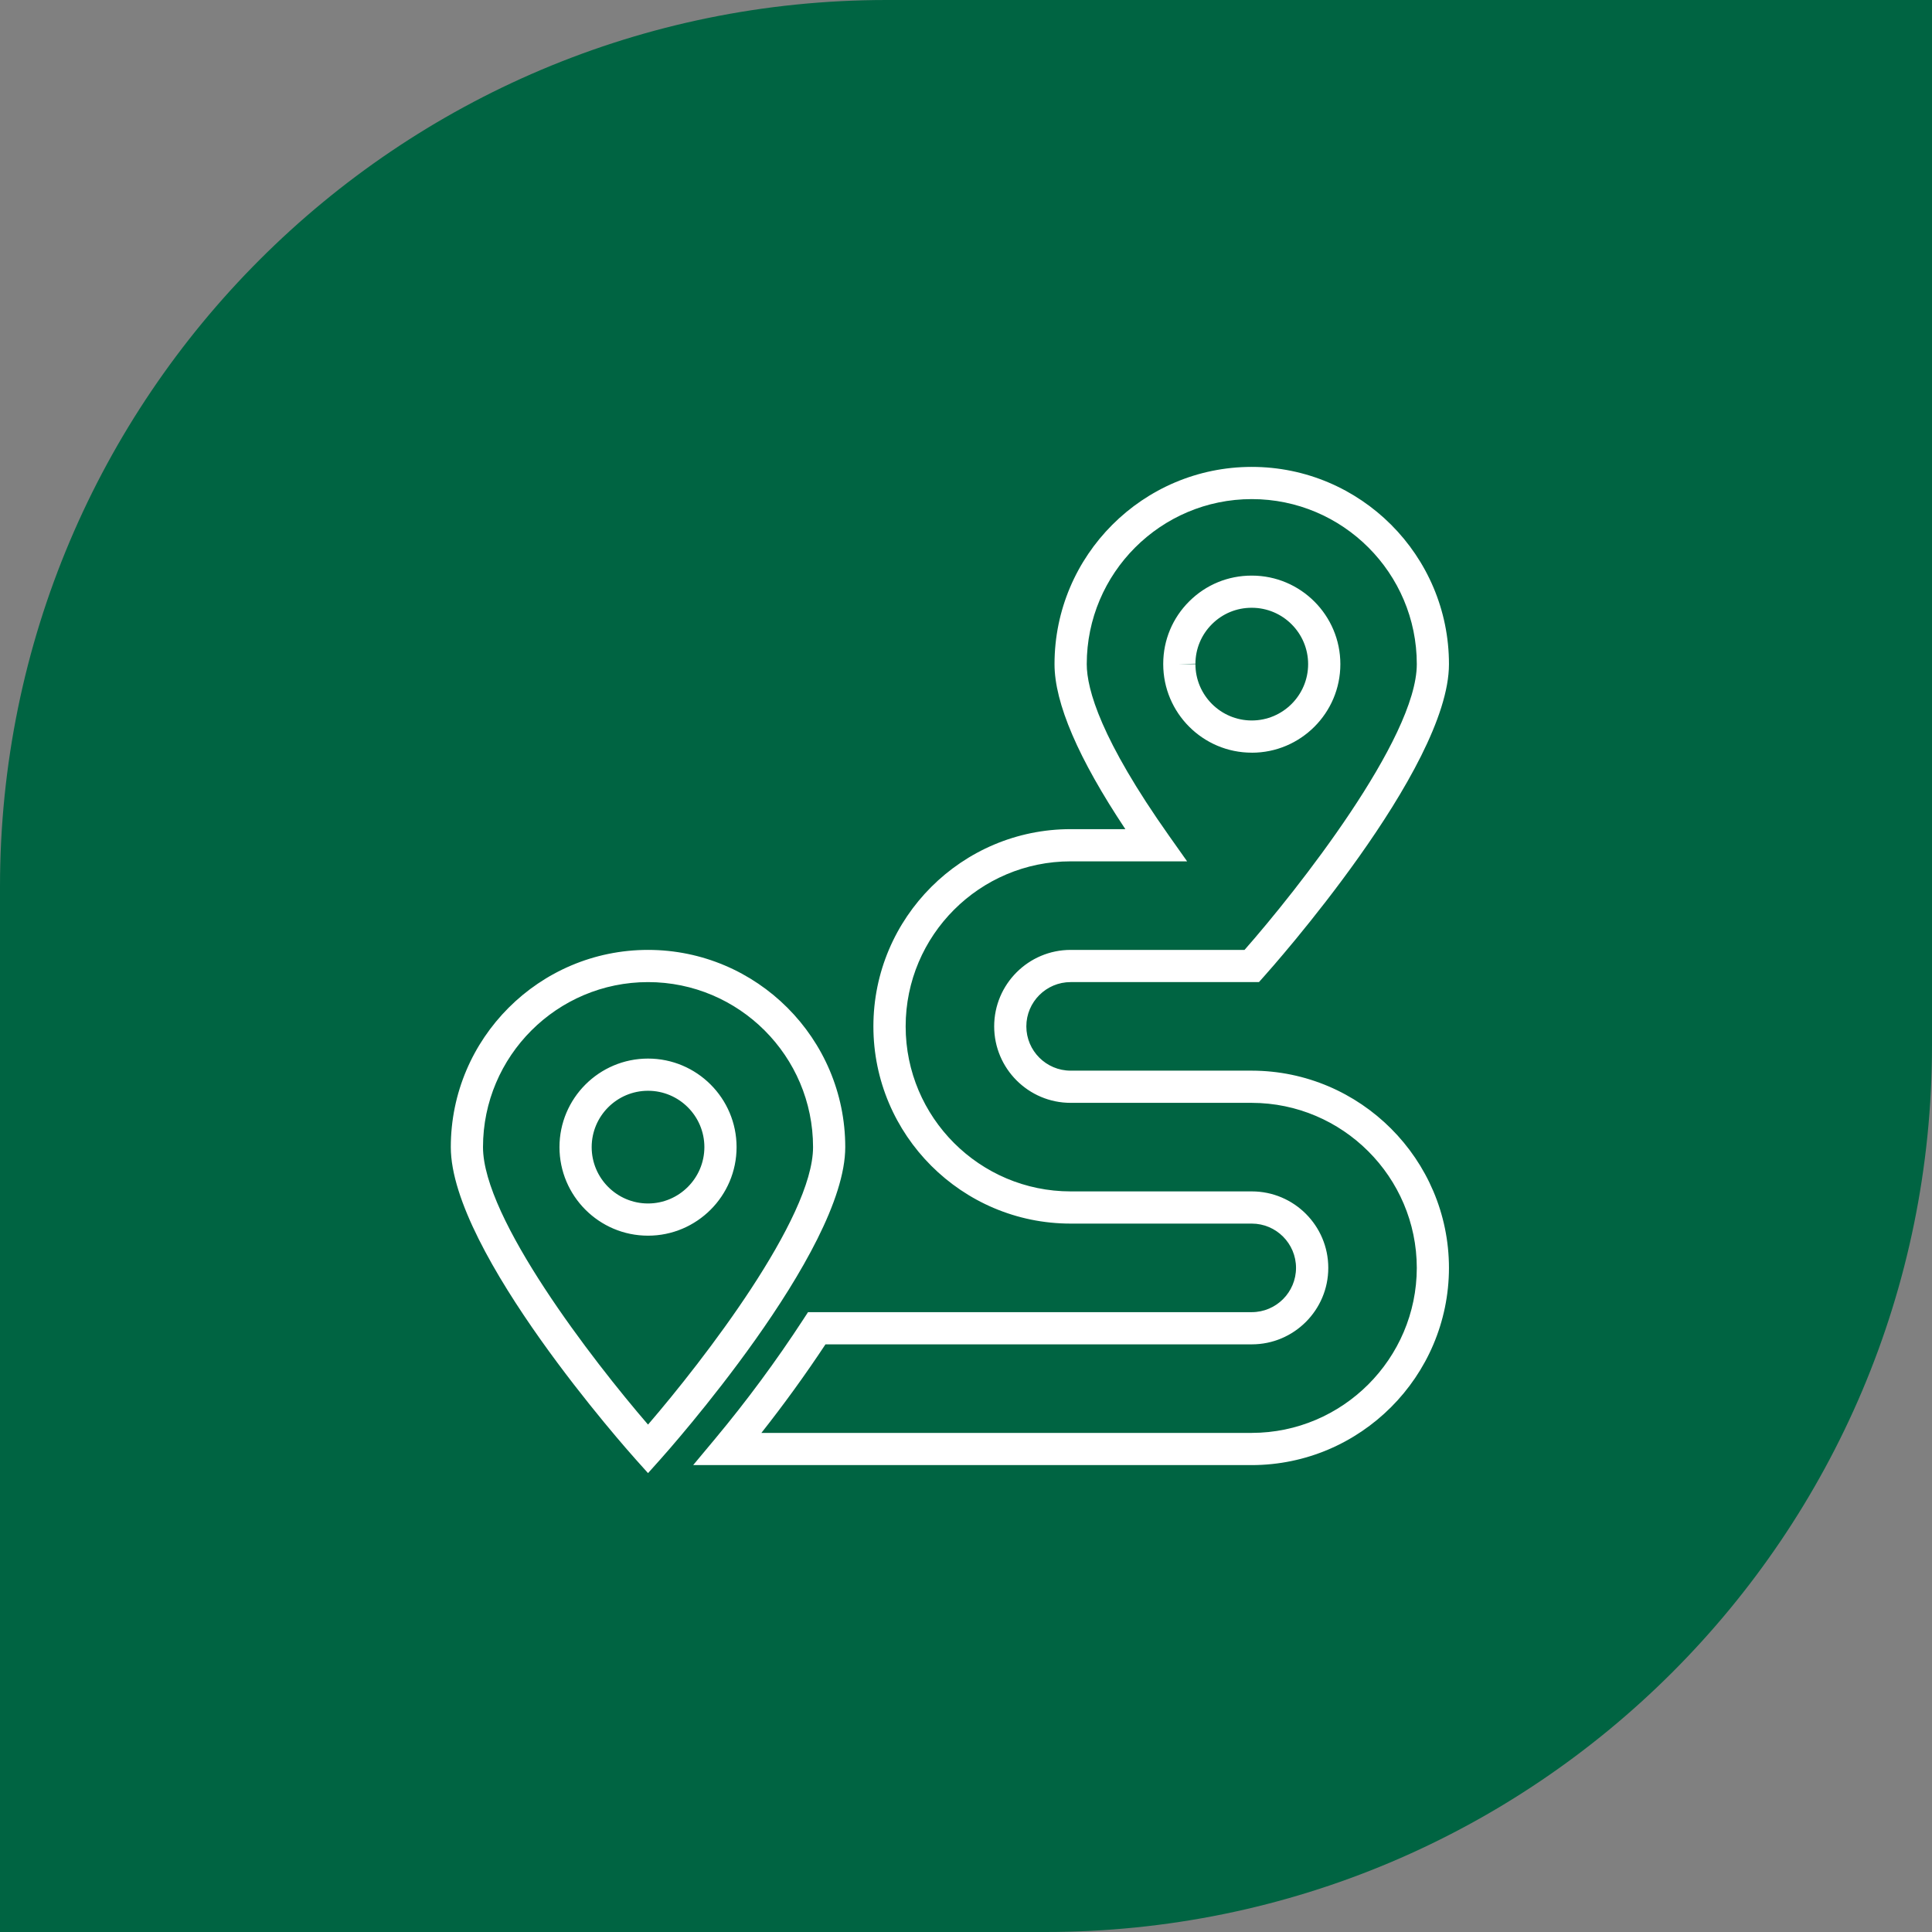
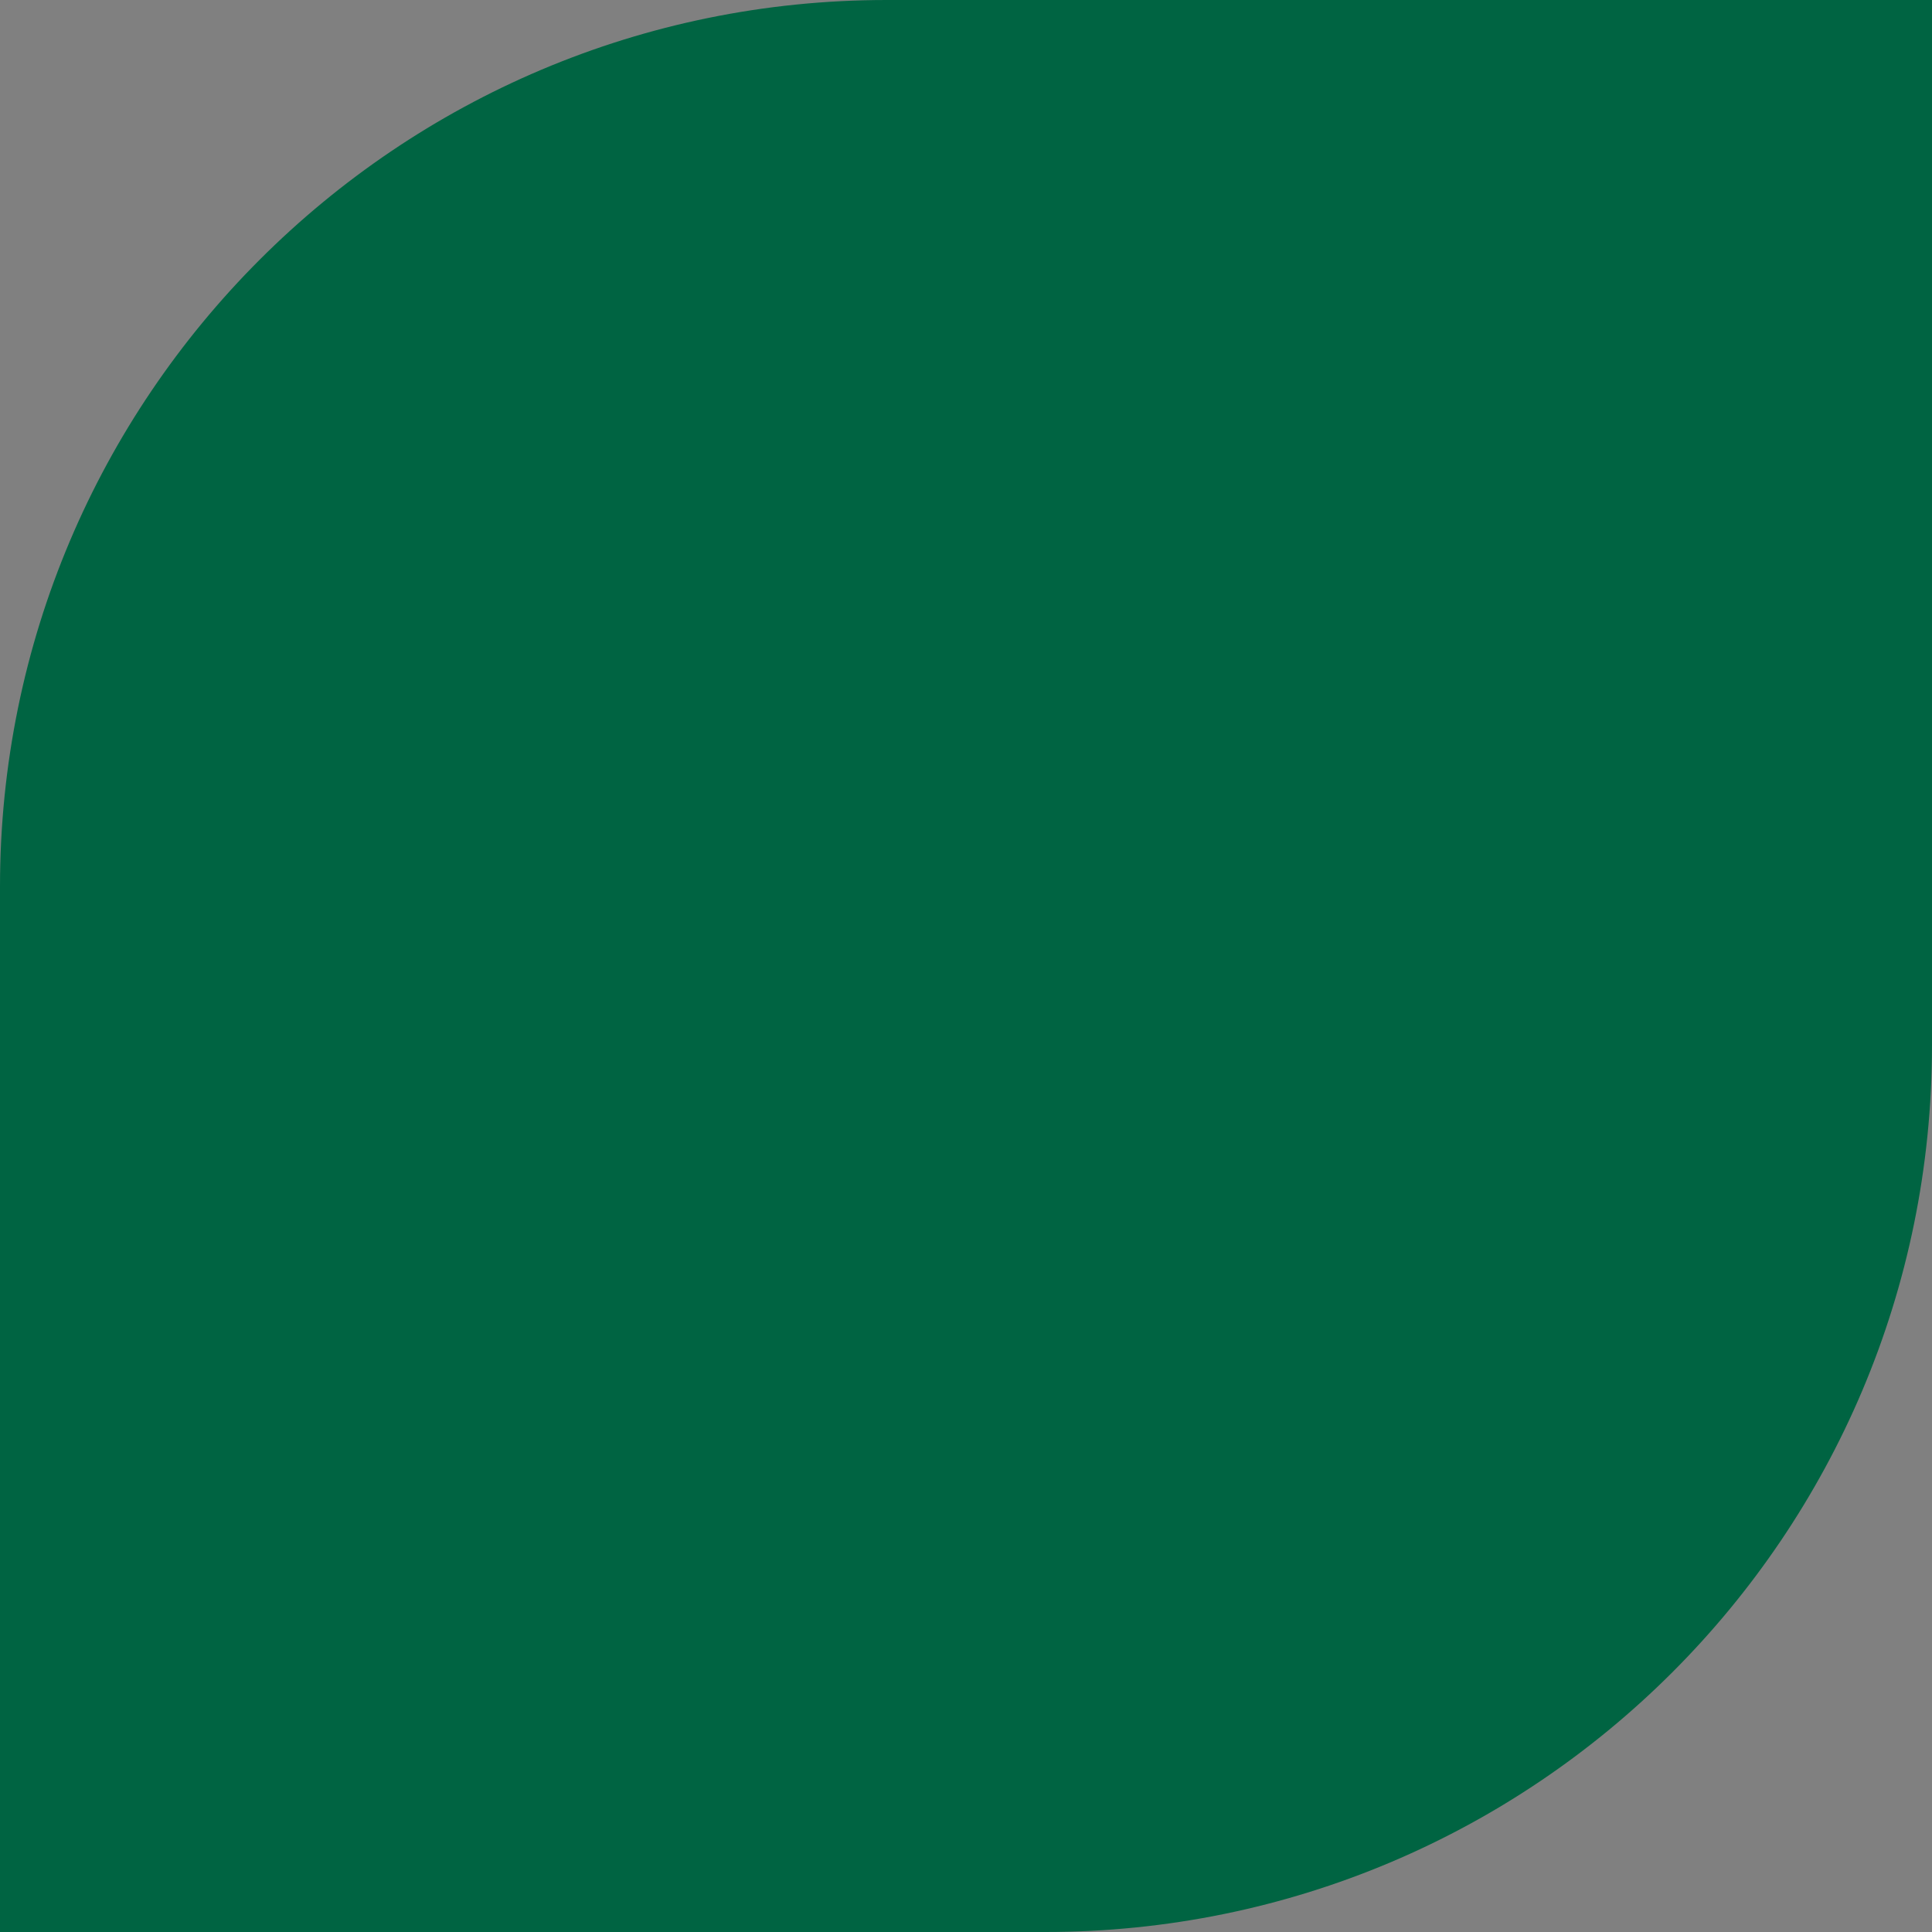
<svg xmlns="http://www.w3.org/2000/svg" id="Gruen_Weiß" viewBox="0 0 60 60">
  <rect x="0" y="0" width="60" height="60" fill="#808080" stroke="none" />
  <defs>
    <style>
      .cls-1 {
        fill: #fff;
      }

      .cls-2 {
        fill: #006442;
      }
    </style>
  </defs>
  <path class="cls-2" d="M0,60V27.537C0,12.327,12.329,0,27.535,0h32.465v32.465c0,15.208-12.327,27.535-27.535,27.535H0Z" />
-   <path class="cls-1" d="M20.125,45.749l-.372-.415c-.235-.262-5.753-6.45-5.753-9.709,0-3.377,2.748-6.125,6.125-6.125s6.125,2.748,6.125,6.125c0,3.254-5.518,9.447-5.753,9.709l-.372.415ZM20.125,30.5c-2.826,0-5.125,2.299-5.125,5.125,0,2.214,3.408,6.626,5.125,8.617,1.716-1.993,5.125-6.407,5.125-8.617,0-2.826-2.299-5.125-5.125-5.125ZM38.876,45.5h-17.349l.684-.82c.979-1.174,1.899-2.42,2.735-3.703l.148-.227h13.78c.758,0,1.375-.617,1.375-1.375s-.617-1.375-1.375-1.375h-5.625c-3.377,0-6.125-2.748-6.125-6.125s2.748-6.125,6.125-6.125h1.7c-1.461-2.194-2.2-3.915-2.2-5.125,0-3.377,2.748-6.125,6.125-6.125s6.125,2.748,6.125,6.125c0,3.254-5.518,9.447-5.753,9.709l-.148.166h-5.849c-.758,0-1.375.617-1.375,1.375s.617,1.375,1.375,1.375h5.625c3.373.005,6.121,2.752,6.125,6.125h0c-.004,3.374-2.752,6.121-6.124,6.125ZM23.645,44.5h15.23c2.822-.004,5.121-2.303,5.125-5.125-.004-2.822-2.303-5.121-5.126-5.125h-5.624c-1.31,0-2.375-1.065-2.375-2.375s1.065-2.375,2.375-2.375h5.4c1.621-1.842,5.35-6.563,5.35-8.875,0-2.826-2.299-5.125-5.125-5.125s-5.125,2.299-5.125,5.125c0,.784.444,2.346,2.559,5.336l.558.789h-3.616c-2.826,0-5.125,2.299-5.125,5.125s2.299,5.125,5.125,5.125h5.625c1.31,0,2.375,1.065,2.375,2.375s-1.065,2.375-2.375,2.375h-13.24c-.623.941-1.29,1.863-1.99,2.75ZM20.125,38.375c-1.517,0-2.75-1.233-2.75-2.75s1.233-2.75,2.75-2.75,2.75,1.233,2.75,2.75h0c0,1.516-1.234,2.75-2.75,2.75ZM20.125,33.875c-.965,0-1.75.785-1.75,1.75s.785,1.75,1.75,1.75c.964,0,1.749-.786,1.75-1.75,0-.965-.785-1.75-1.75-1.75ZM38.875,23.375c-1.517,0-2.75-1.233-2.75-2.75v-.014c.002-.734.29-1.422.81-1.938.518-.515,1.204-.797,1.934-.797h.009c1.515,0,2.748,1.233,2.748,2.75s-1.233,2.75-2.75,2.75ZM38.869,18.875c-.465,0-.9.18-1.229.507-.33.328-.513.765-.515,1.23l-.5.013h.5c0,.965.785,1.75,1.75,1.75s1.75-.785,1.75-1.75-.785-1.75-1.75-1.75h-.006Z" />
</svg>